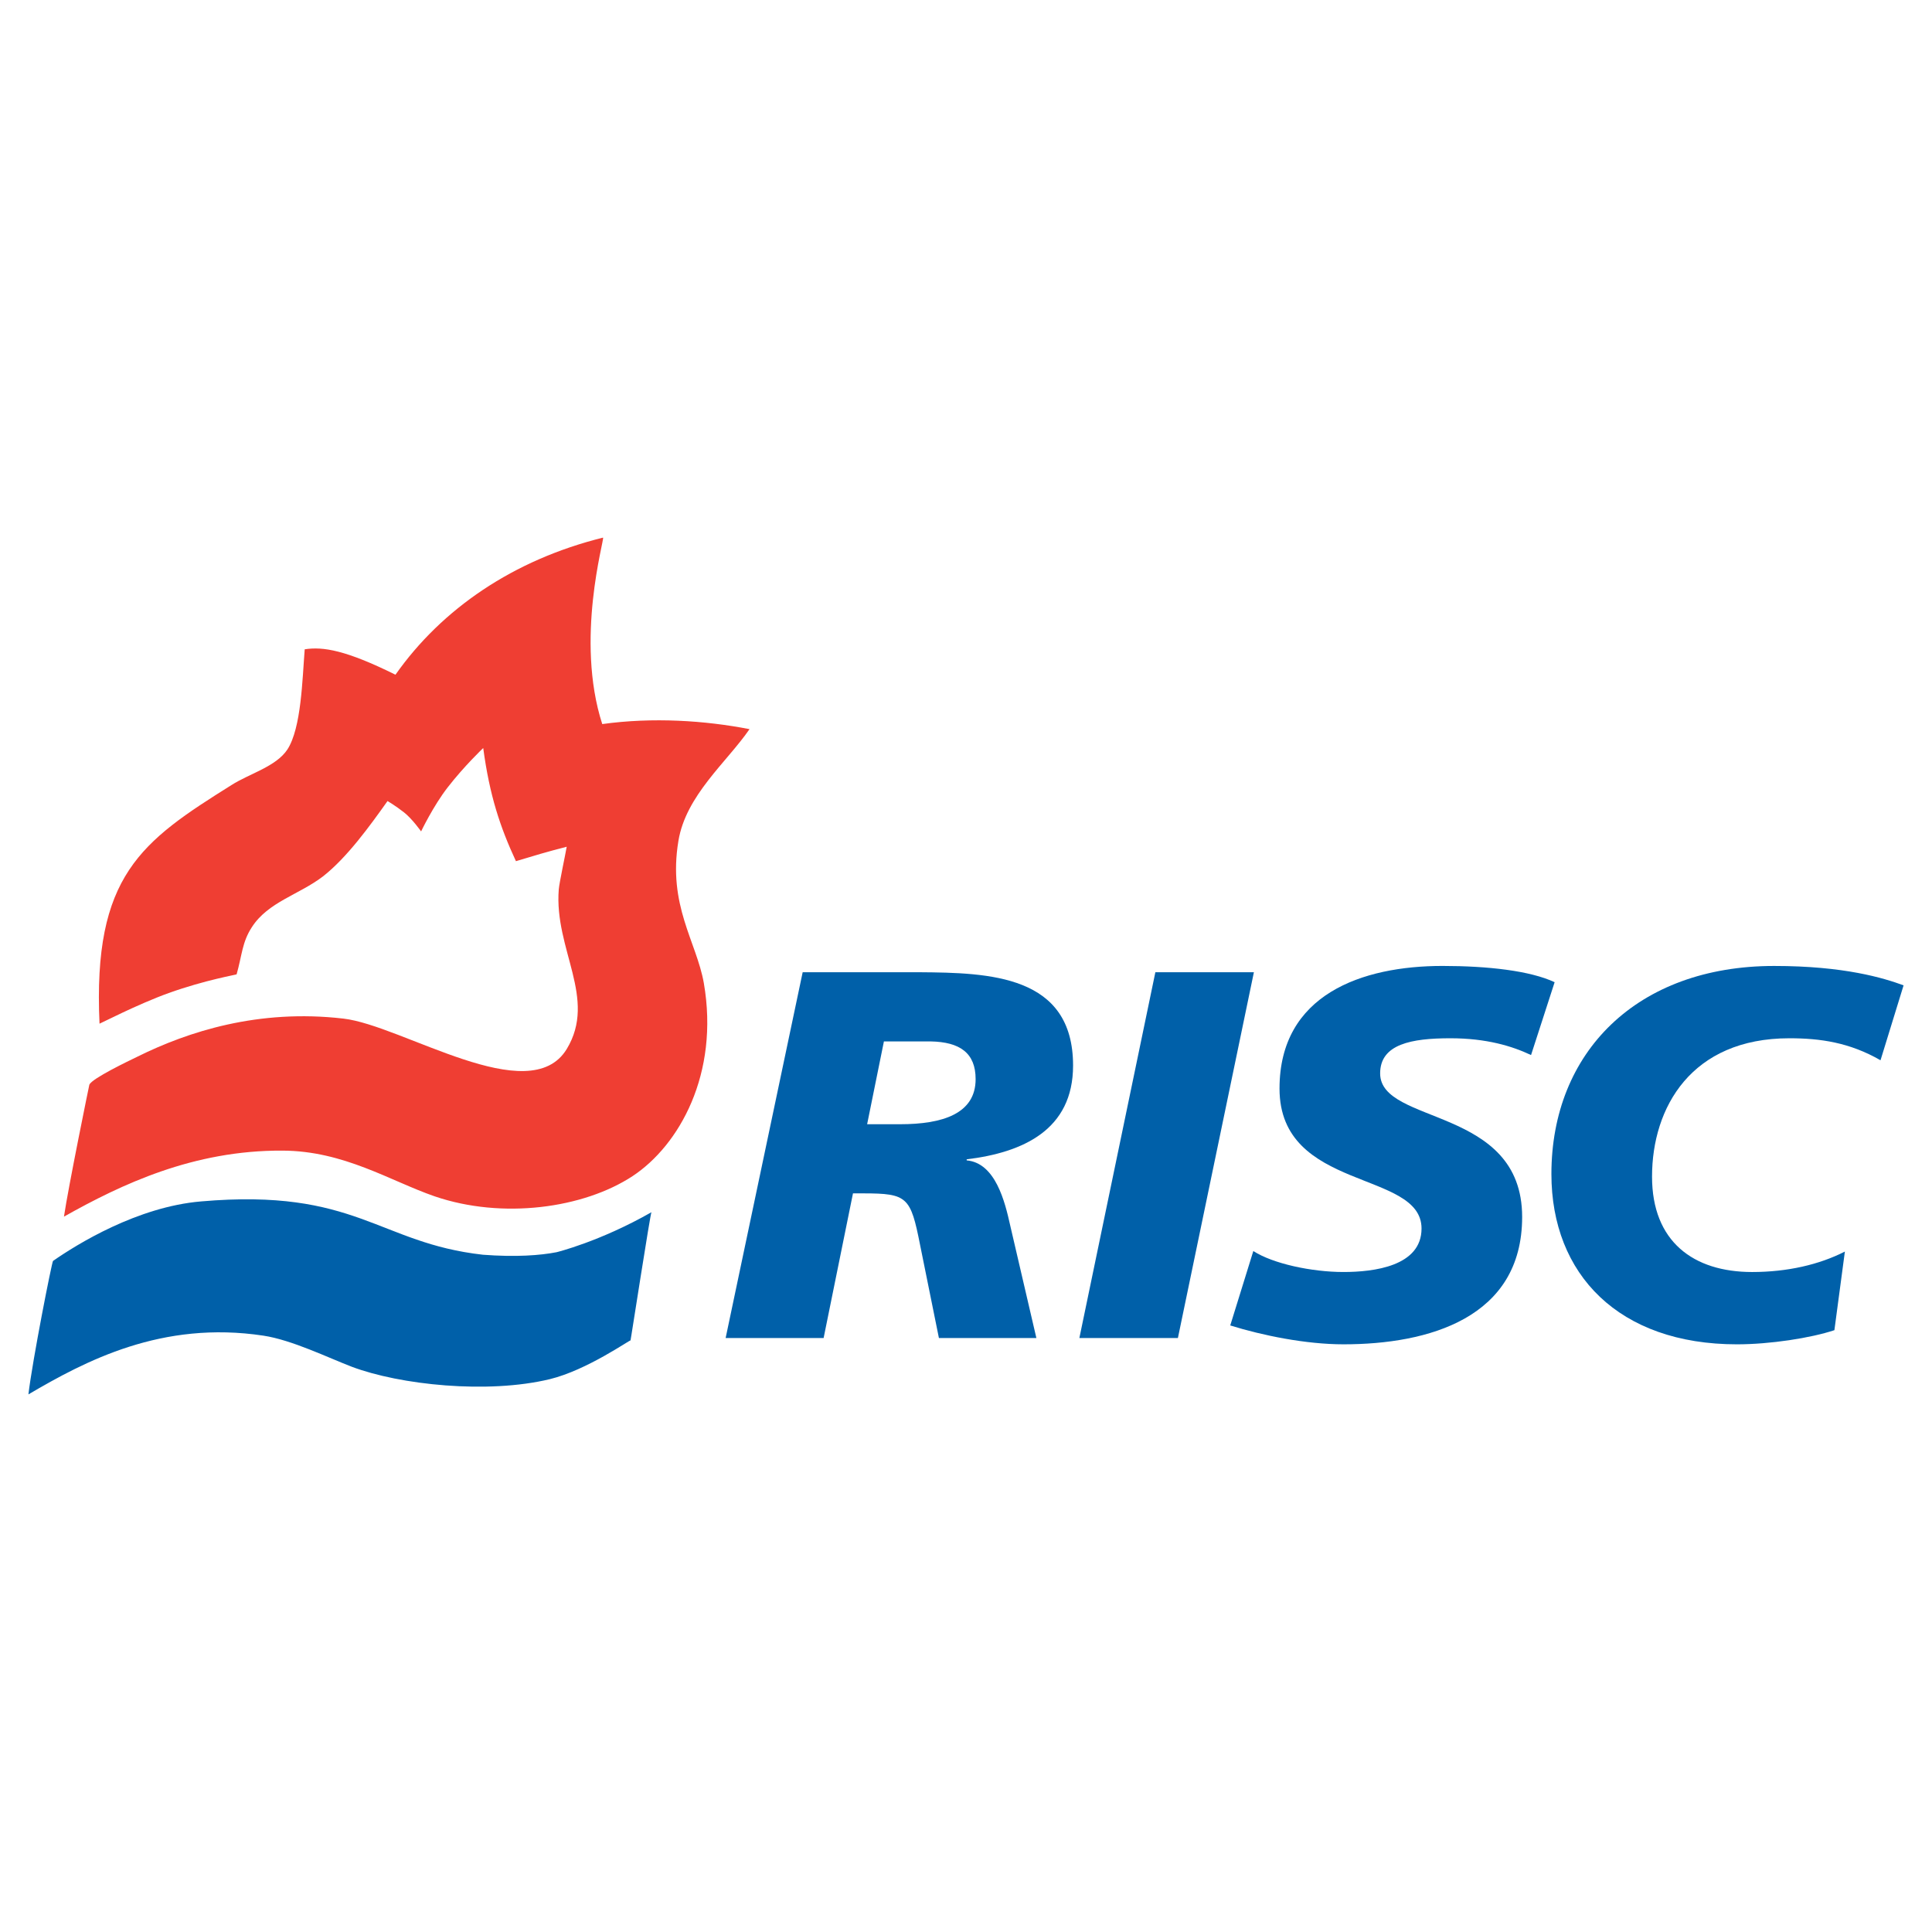
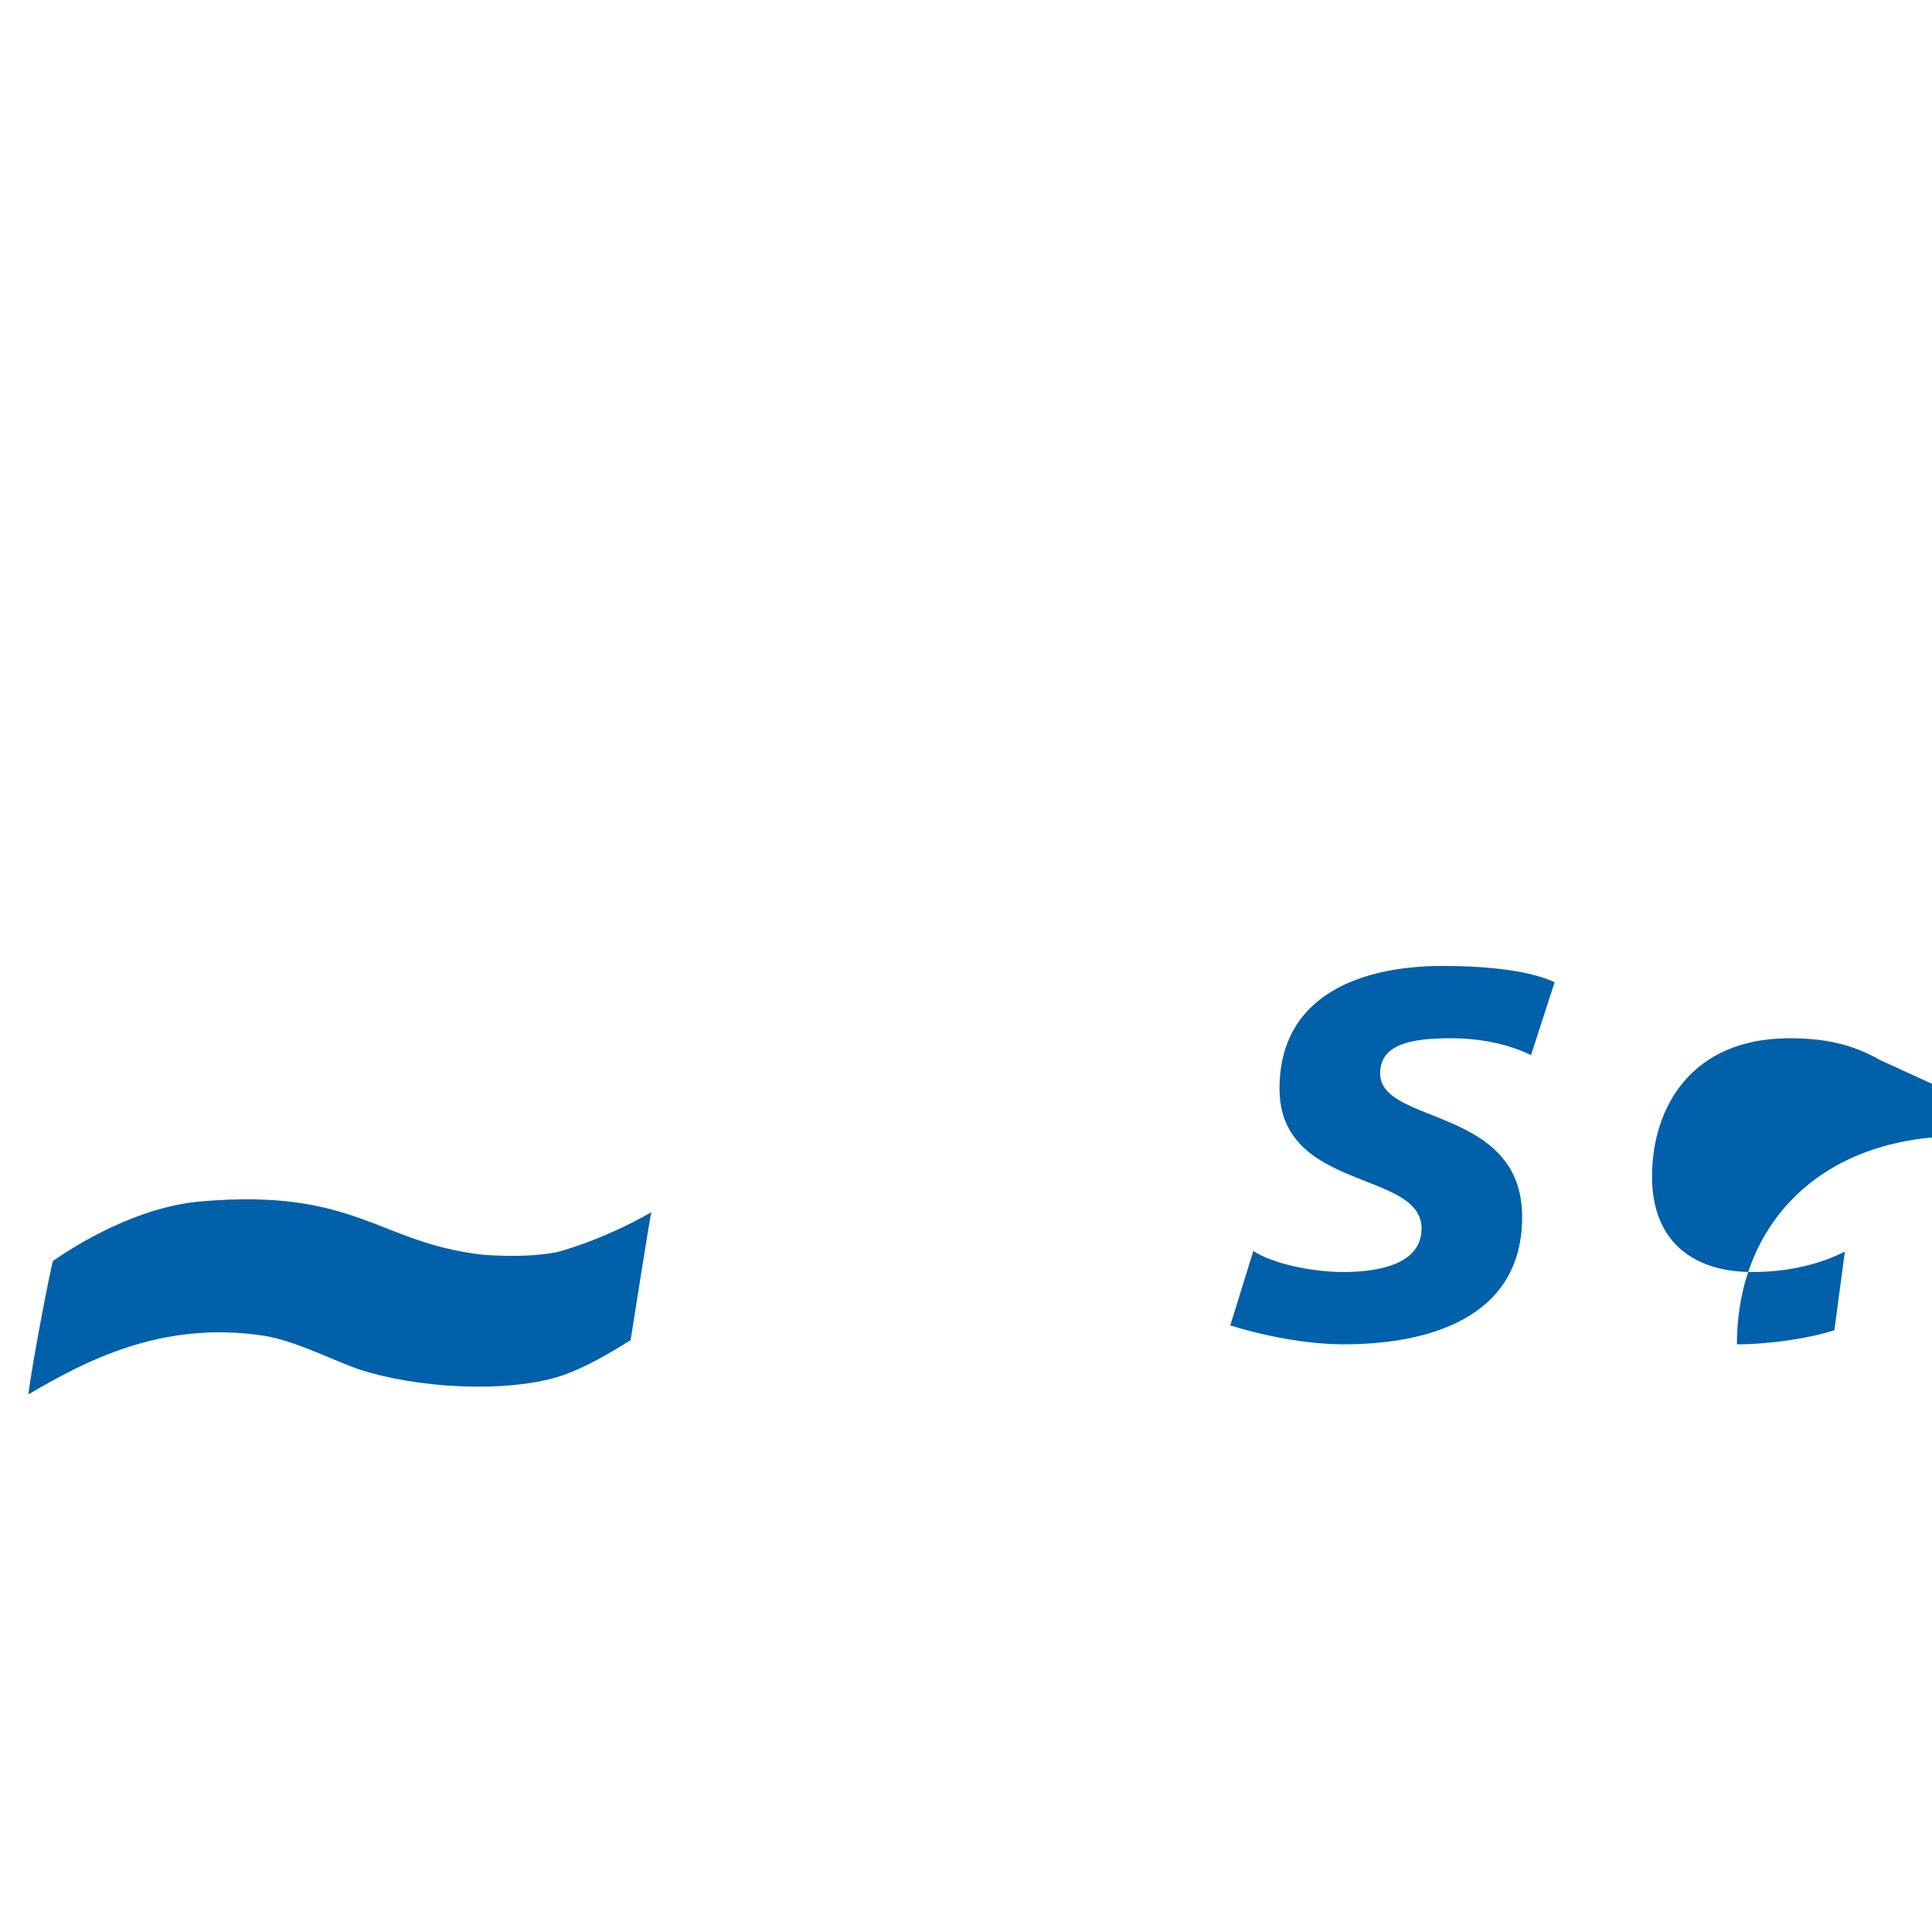
<svg xmlns="http://www.w3.org/2000/svg" version="1.0" id="Layer_1" x="0px" y="0px" width="192.756px" height="192.756px" viewBox="0 0 192.756 192.756" enable-background="new 0 0 192.756 192.756" xml:space="preserve">
  <g>
    <polygon fill-rule="evenodd" clip-rule="evenodd" fill="#FFFFFF" points="0,0 192.756,0 192.756,192.756 0,192.756 0,0  " />
-     <path fill-rule="evenodd" clip-rule="evenodd" fill="#EF3E33" d="M60.167,53.637c0.157,0.175-2.818,10.133-0.08,18.604   c5.035-0.697,10.228-0.363,14.694,0.506c-2.281,3.31-6.349,6.604-7.095,11.147c-1.076,6.444,1.805,10.053,2.535,14.186   c1.566,9.057-2.455,16.182-7.094,19.252c-4.909,3.23-13,4.338-19.76,2.027c-4.416-1.521-9.04-4.545-15.2-4.561   c-8.88-0.047-16.037,3.357-21.786,6.586c0.429-2.914,2.519-13.141,2.535-13.172c0.301-0.635,3.856-2.334,4.805-2.793   c5.051-2.502,12.072-4.775,20.527-3.795c5.889,0.666,18.572,9.137,22.292,3.043c3.071-5.068-1.268-9.945-0.792-15.929   c0.046-0.618,0.681-3.58,0.792-4.259c-2.09,0.538-3.119,0.854-5.066,1.44c-1.584-3.419-2.628-6.554-3.263-11.289   c0,0-1.899,1.802-3.551,3.933c-1.436,1.852-2.647,4.387-2.647,4.387s-0.874-1.245-1.705-1.9c-0.832-0.653-1.643-1.132-1.643-1.132   c-1.789,2.517-4.055,5.652-6.444,7.521c-2.375,1.82-5.479,2.548-7.094,5.066c-0.981,1.504-0.981,2.818-1.52,4.703   c0.033,0.031-3.102,0.553-6.776,1.867c-3.119,1.125-6.871,3.072-6.902,3.057C9.248,87.33,14.108,83.957,23.101,78.321   c1.79-1.141,4.449-1.838,5.575-3.548c1.391-2.153,1.487-6.998,1.725-9.991c1.828-0.29,4.123,0.09,9.055,2.534   C44.08,60.746,51.22,55.854,60.167,53.637L60.167,53.637z" />
    <path fill-rule="evenodd" clip-rule="evenodd" fill="#0060A9" d="M20.061,119.865c15.501-1.346,17.654,4.148,28.12,5.32   c3.282,0.25,5.732,0.064,7.347-0.252c0,0,4.305-1.047,9.468-3.99c-0.095,0-2.075,12.824-2.09,12.793   c-0.047-0.08-4.338,2.959-8.043,3.861c-6.223,1.506-14.961,0.572-19.76-1.234c-2.358-0.902-5.984-2.676-8.818-3.104   c-10.149-1.535-17.78,2.533-23.45,5.859c0.396-3.373,2.345-13.236,2.456-13.316C7.68,124.141,13.696,120.404,20.061,119.865   L20.061,119.865z" />
-     <path fill-rule="evenodd" clip-rule="evenodd" fill="#0060A9" d="M80.083,97h11.659c6.954,0.052,15.319,0.262,15.319,9.309   c0,6.43-5.02,8.678-10.615,9.357v0.105c2.877,0.26,3.818,4.131,4.34,6.482l2.614,11.242h-9.724l-1.883-9.309   c-0.94-4.756-1.255-5.123-5.647-5.123h-1.044l-2.929,14.432h-9.776L80.083,97L80.083,97z M86.514,112.164h3.294   c4.234,0,7.53-1.047,7.53-4.498c0-2.613-1.57-3.711-4.497-3.764h-4.653L86.514,112.164L86.514,112.164z" />
-     <polygon fill-rule="evenodd" clip-rule="evenodd" fill="#0060A9" points="115.271,97 125.101,97 117.519,133.496 107.689,133.496    115.271,97  " />
    <path fill-rule="evenodd" clip-rule="evenodd" fill="#0060A9" d="M152.753,105.262c-1.881-0.889-4.443-1.674-8.05-1.674   c-3.869,0-7.006,0.576-7.006,3.504c0,5.176,14.168,3.24,14.168,14.326c0,10.09-9.357,12.705-17.829,12.705   c-3.764,0-8.104-0.889-11.294-1.883l2.302-7.424c1.935,1.254,5.803,2.092,8.992,2.092c3.033,0,7.791-0.576,7.791-4.34   c0-5.857-14.169-3.662-14.169-13.961c0-9.41,8.262-12.235,16.26-12.235c4.497,0,8.732,0.472,11.188,1.622L152.753,105.262   L152.753,105.262z" />
-     <path fill-rule="evenodd" clip-rule="evenodd" fill="#0060A9" d="M187.619,105.783c-3.084-1.777-6.012-2.195-9.096-2.195   c-9.777,0-13.699,6.902-13.699,13.803c0,6.484,4.131,9.518,9.986,9.518c3.504,0,6.691-0.732,9.254-2.041l-1.046,7.844   c-2.354,0.785-6.43,1.412-9.724,1.412c-11.766,0-18.51-6.955-18.51-16.992c0-12.131,8.522-20.758,22.222-20.758   c7.006,0,10.926,1.204,12.914,1.934L187.619,105.783L187.619,105.783z" />
+     <path fill-rule="evenodd" clip-rule="evenodd" fill="#0060A9" d="M187.619,105.783c-3.084-1.777-6.012-2.195-9.096-2.195   c-9.777,0-13.699,6.902-13.699,13.803c0,6.484,4.131,9.518,9.986,9.518c3.504,0,6.691-0.732,9.254-2.041l-1.046,7.844   c-2.354,0.785-6.43,1.412-9.724,1.412c0-12.131,8.522-20.758,22.222-20.758   c7.006,0,10.926,1.204,12.914,1.934L187.619,105.783L187.619,105.783z" />
  </g>
</svg>